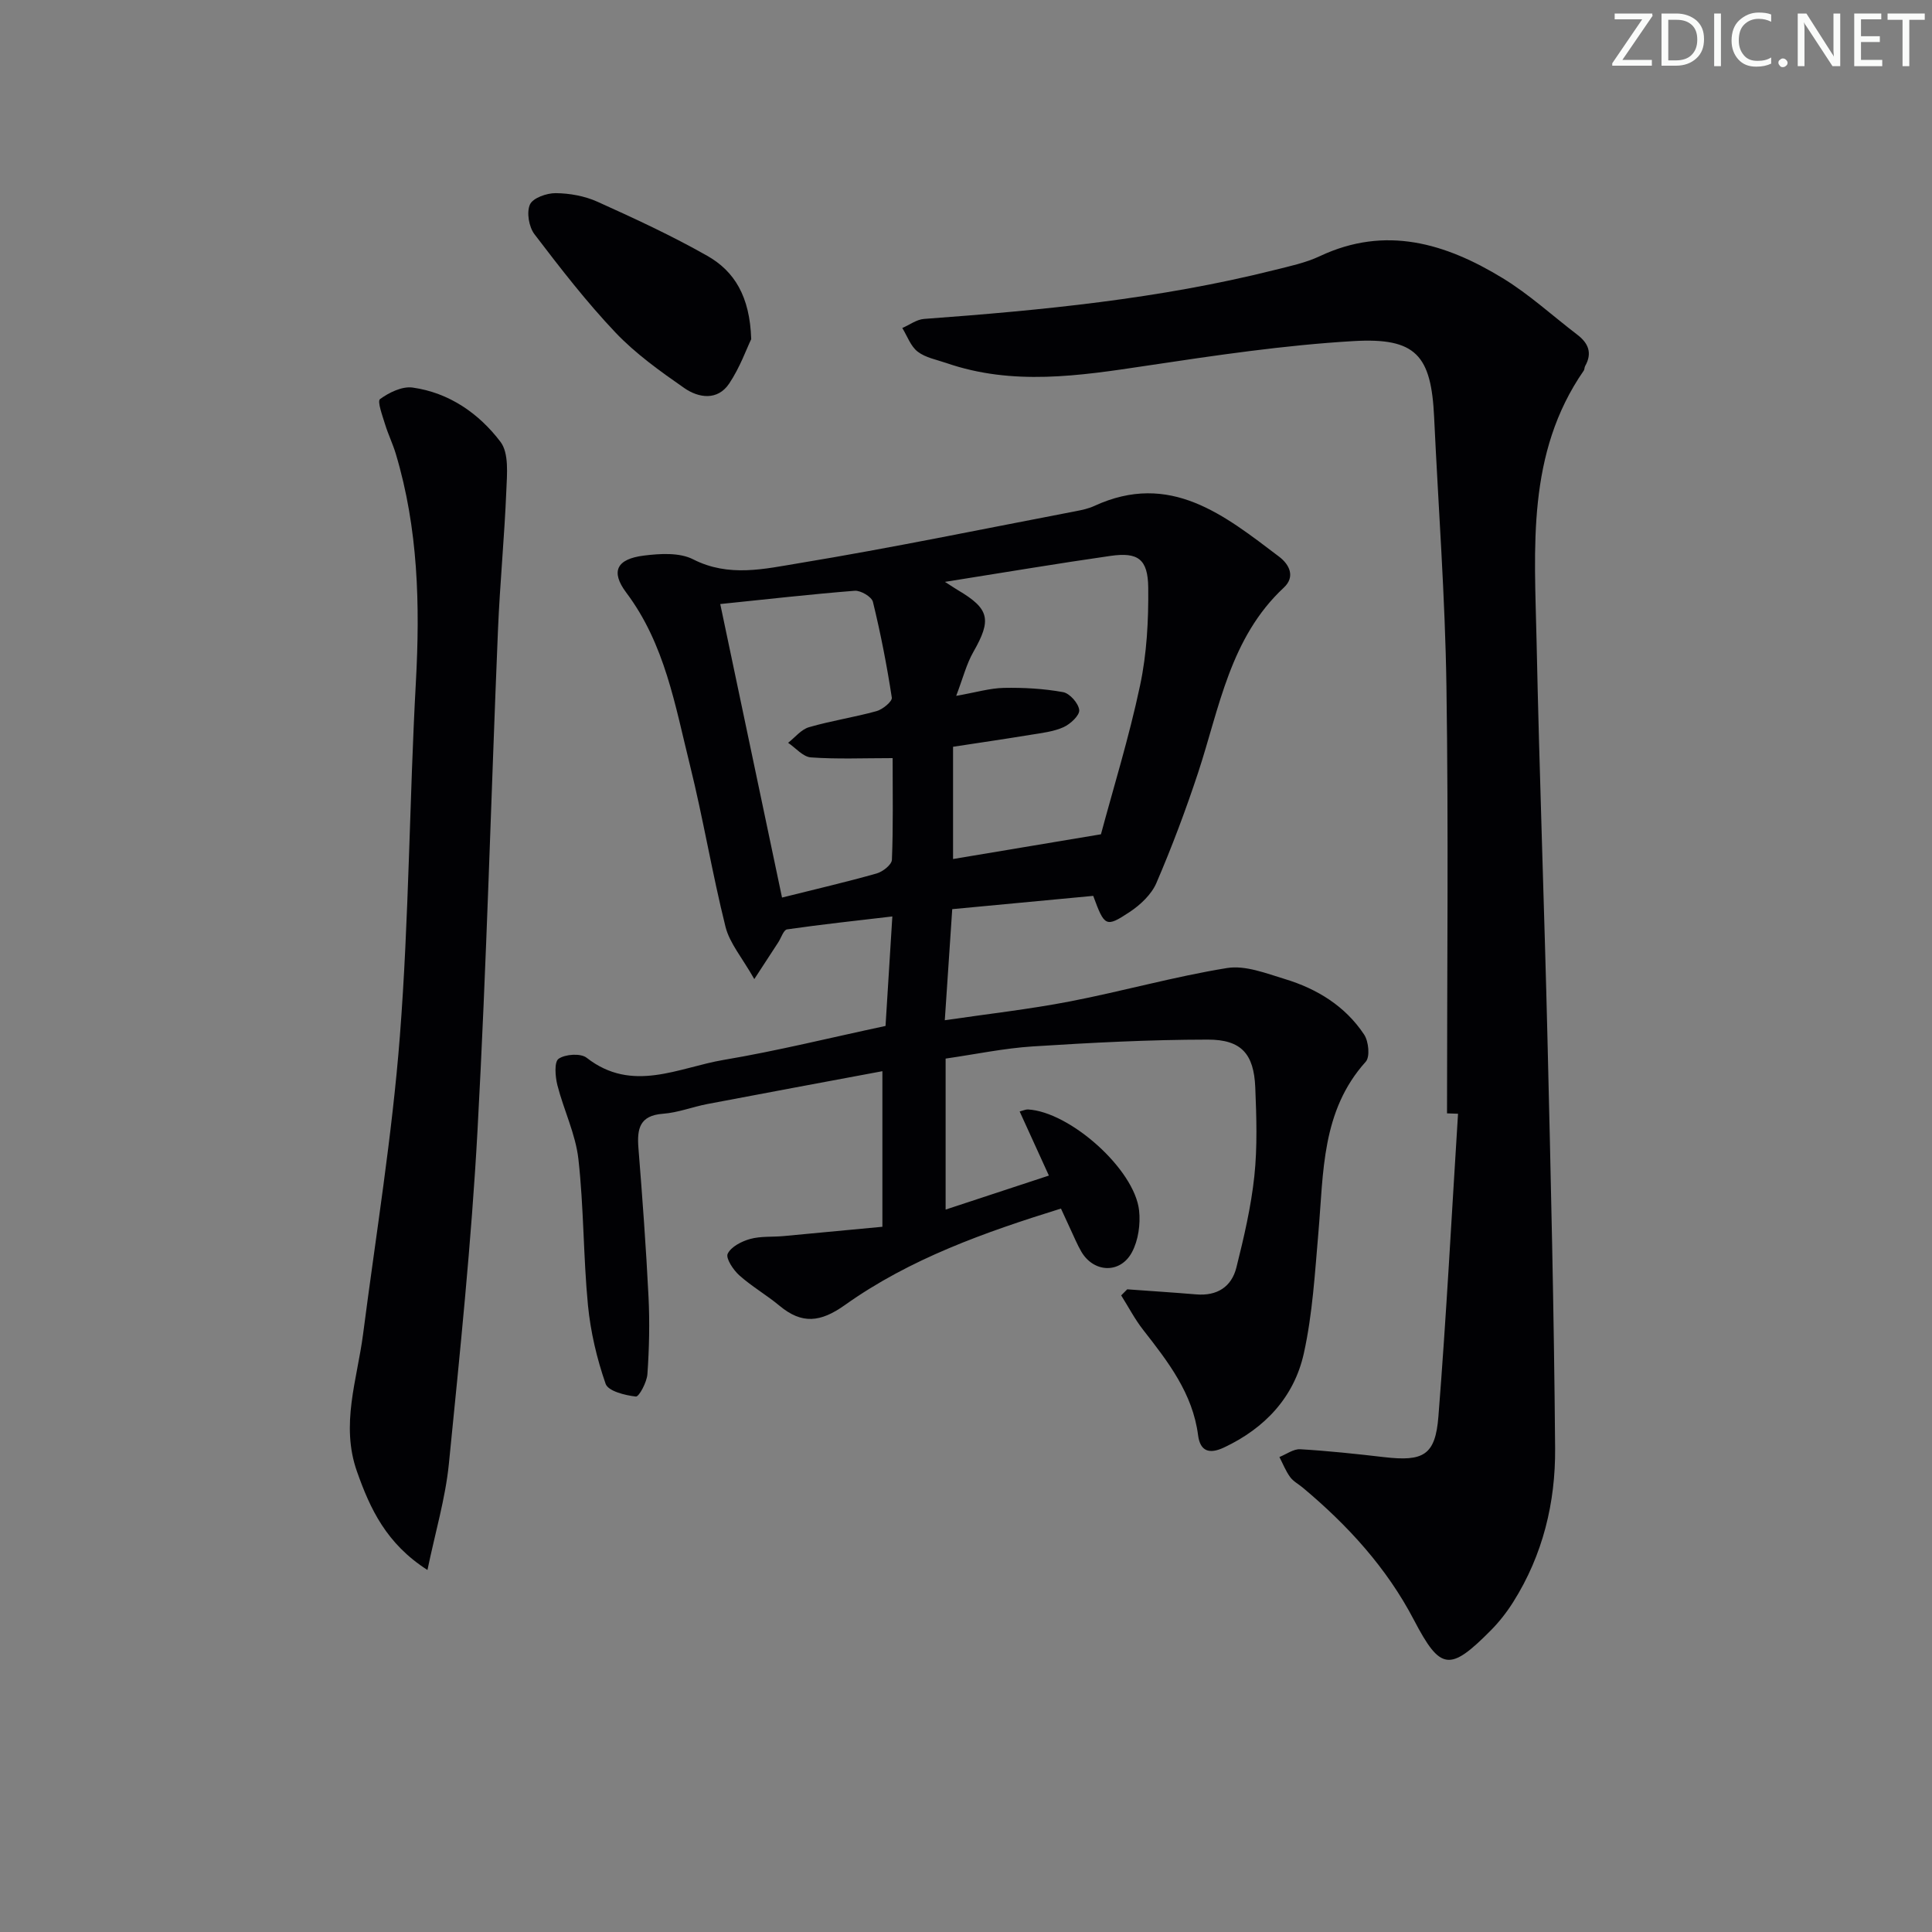
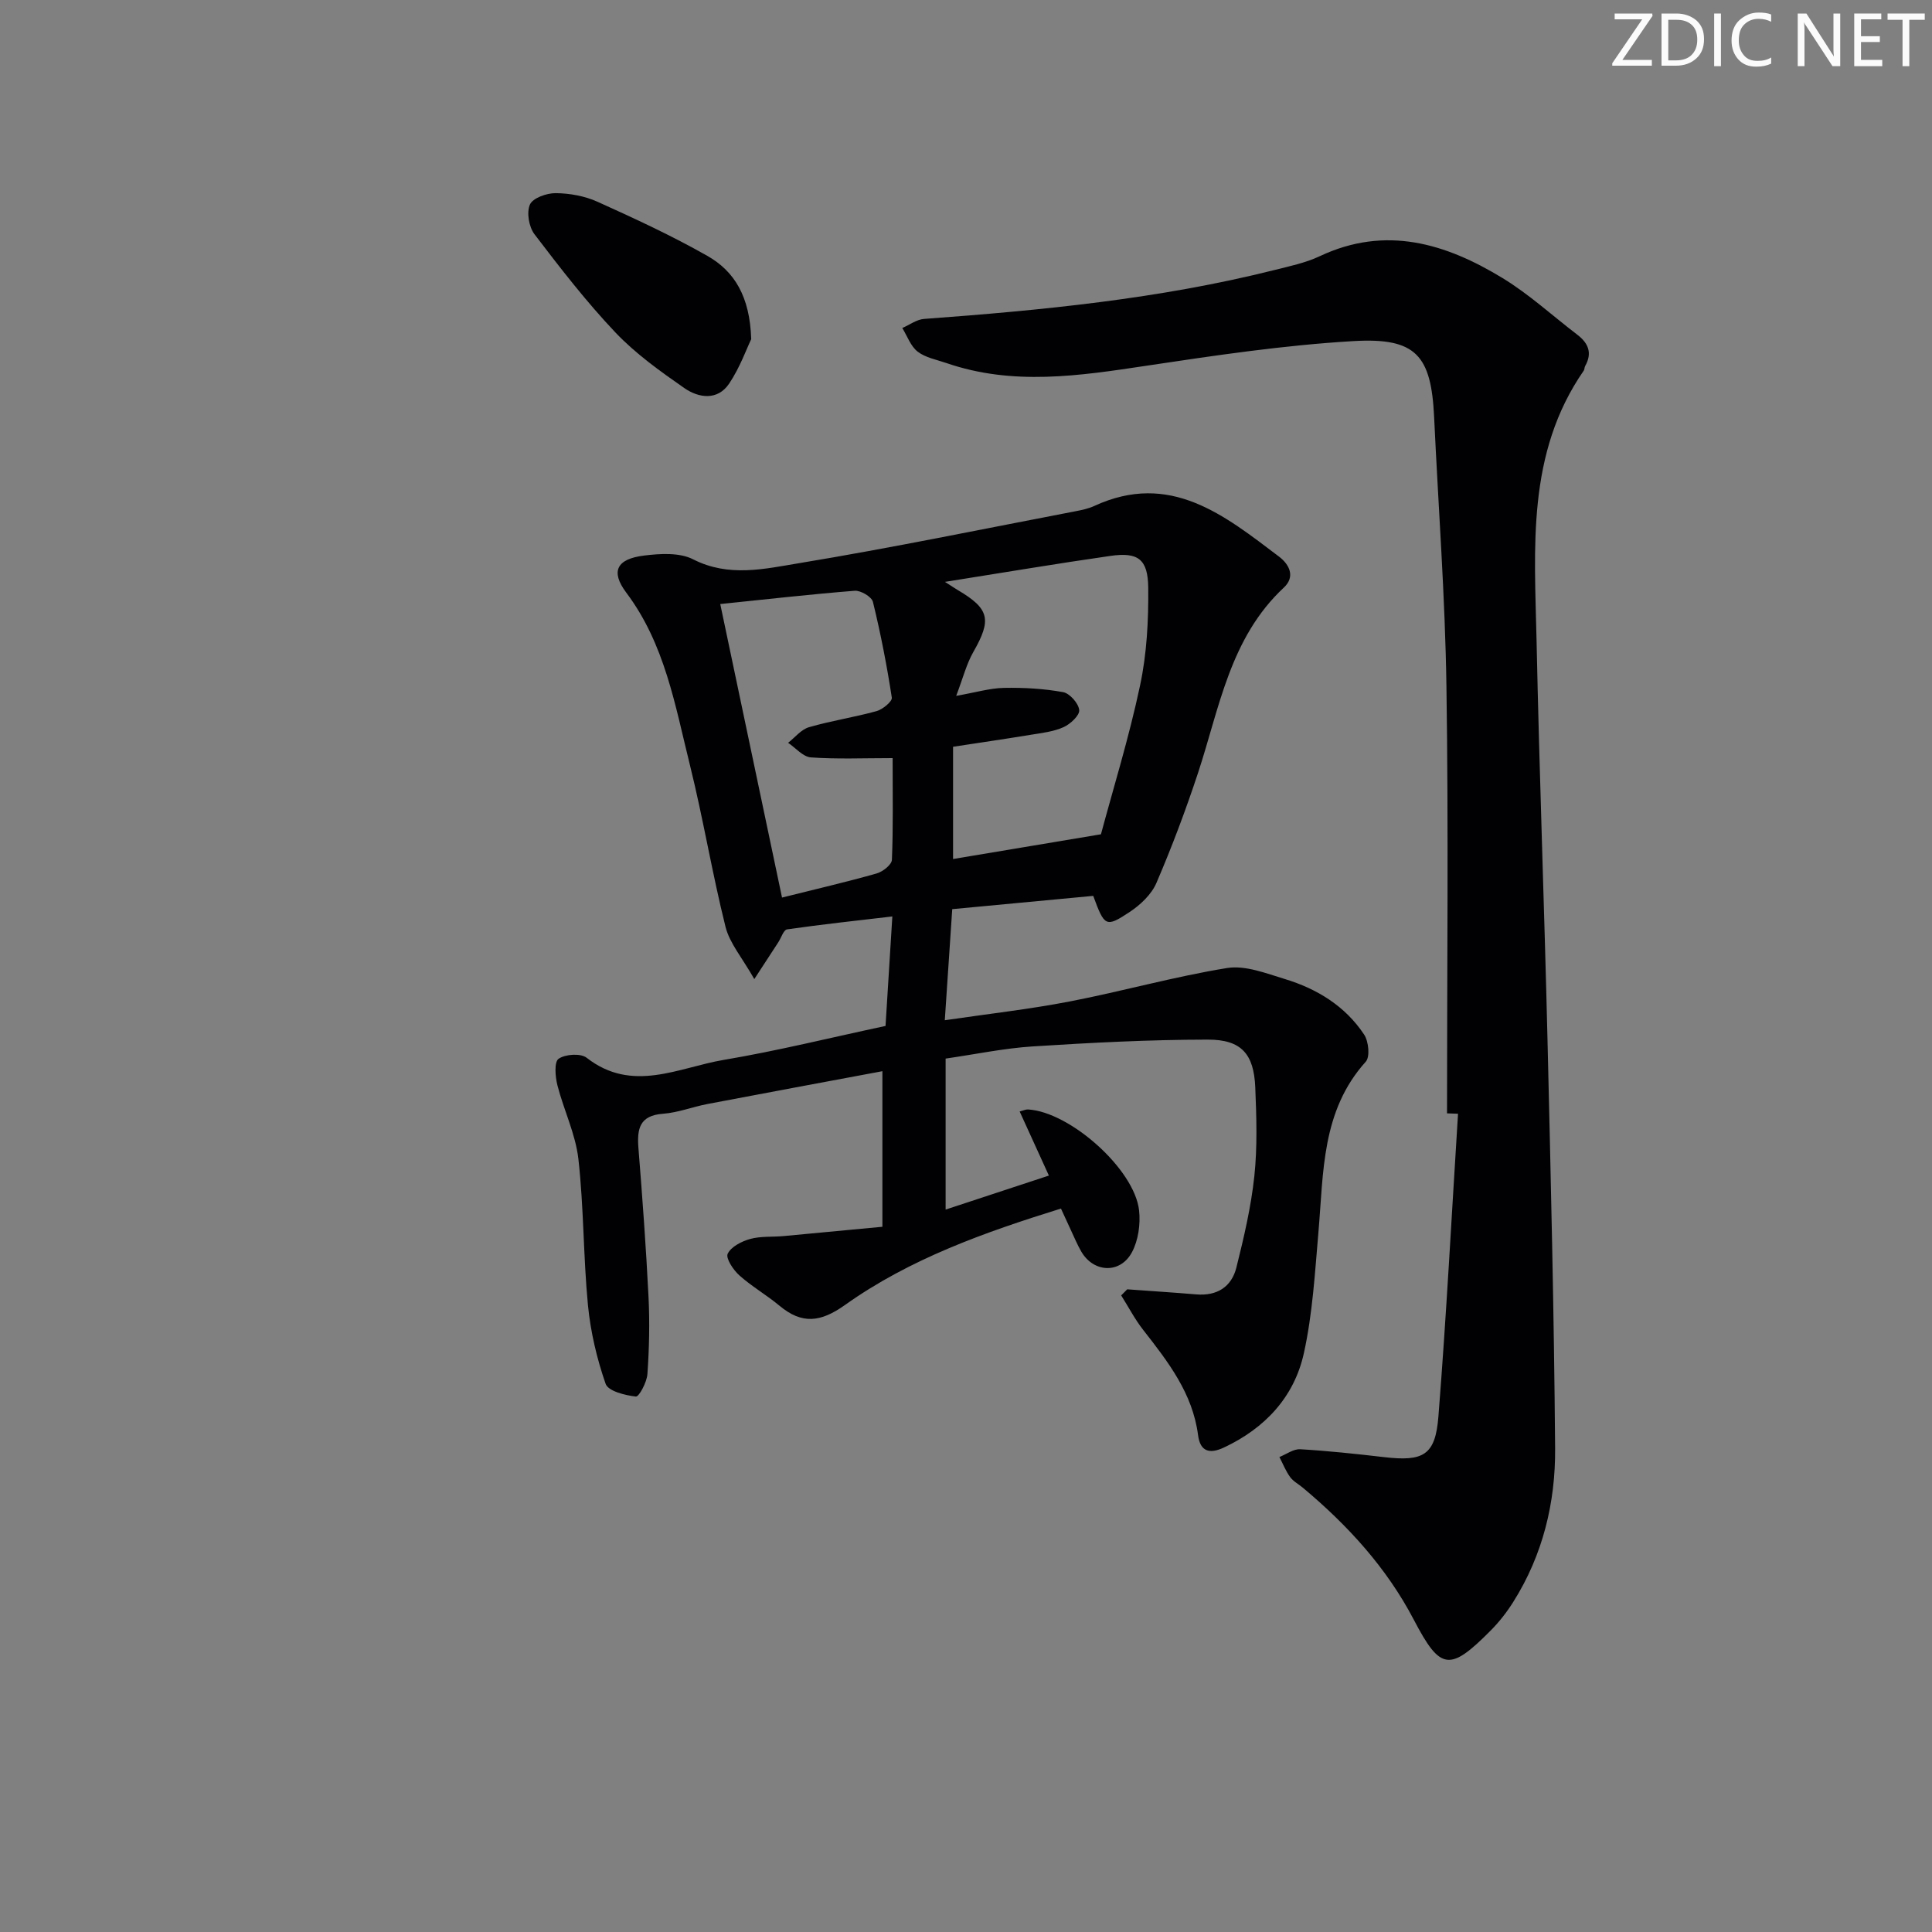
<svg xmlns="http://www.w3.org/2000/svg" enable-background="new 0 0 400 400" viewBox="0 0 400 400">
  <rect x="0" y="0" width="400" height="400" fill="#808080" stroke="none" />
  <g fill="#fafbfa">
    <path d="m342.2 3.2-6.3 9.2h6.1v1.2h-8.2v-.5l6.2-9.1h-5.7v-1.2h7.8v.4z" />
    <path d="m344 13.7v-10.9h3.1c1.6 0 3 .5 4.1 1.4 1.1 1 1.6 2.2 1.6 3.9s-.5 3-1.6 4-2.5 1.5-4.2 1.5h-3zm1.4-9.6v8.4h1.6c1.4 0 2.5-.4 3.2-1.1.8-.8 1.2-1.8 1.2-3.2s-.4-2.4-1.2-3.1-1.8-1-3.1-1z" />
    <path d="m356.3 2.8v10.9h-1.4v-10.9z" />
    <path d="m366.6 13.2c-.8.4-1.8.6-3 .6-1.6 0-2.8-.5-3.7-1.5s-1.4-2.3-1.4-3.9c0-1.7.5-3.2 1.6-4.2s2.4-1.6 4-1.6c1 0 1.9.1 2.6.4v1.5c-.8-.4-1.6-.6-2.6-.6-1.2 0-2.2.4-3 1.2s-1.1 1.9-1.1 3.3c0 1.3.4 2.3 1.1 3.1s1.6 1.1 2.8 1.1c1.1 0 2-.2 2.8-.7v1.3z" />
-     <path d="m368.2 13c0-.3.1-.5.3-.6.2-.2.4-.3.6-.3.3 0 .5.1.7.3s.3.4.3.6-.1.5-.3.6c-.2.2-.4.3-.7.3s-.5-.1-.6-.3c-.2-.2-.3-.4-.3-.6z" />
    <path d="m381.1 13.7h-1.7l-5.5-8.4c-.2-.2-.3-.5-.4-.7 0 .2.1.8.1 1.5v7.6h-1.4v-10.9h1.8l5.3 8.3c.3.4.4.6.4.8 0-.3-.1-.8-.1-1.6v-7.5h1.4v10.9z" />
    <path d="m389.7 13.7h-5.8v-10.9h5.6v1.2h-4.2v3.5h3.9v1.2h-3.9v3.7h4.4z" />
    <path d="m398.4 4.1h-3.1v9.6h-1.4v-9.6h-3.1v-1.3h7.7v1.3z" />
  </g>
  <path d="m233.38 266.94c4.76.35 9.53.65 14.29 1.05 4.29.36 7.3-1.54 8.31-5.56 1.56-6.24 3.04-12.56 3.72-18.94.64-6.06.44-12.24.19-18.36-.29-6.92-2.87-9.9-9.83-9.89-12.09.01-24.18.64-36.25 1.41-5.93.38-11.81 1.62-18.03 2.52v31.26c7.15-2.35 13.99-4.6 21.38-7.04-2.1-4.61-4.06-8.89-6.05-13.27.77-.2 1.25-.44 1.71-.42 8.7.48 22.1 12.39 23.02 20.94.3 2.81-.16 6.14-1.47 8.6-2.42 4.55-7.96 4.28-10.51-.13-.83-1.43-1.46-2.98-2.17-4.48-.63-1.34-1.24-2.68-2.03-4.41-15.79 4.91-31.26 10.38-44.74 19.98-5.04 3.58-8.88 4.01-13.52.15-2.67-2.23-5.75-3.99-8.34-6.31-1.25-1.12-2.84-3.53-2.4-4.46.69-1.45 2.87-2.57 4.63-3.06 2.19-.61 4.6-.39 6.91-.6 6.75-.62 13.49-1.27 20.49-1.93 0-10.93 0-21.17 0-32.21-12.21 2.29-24.22 4.5-36.2 6.79-3.09.59-6.11 1.79-9.22 2.02-4.87.36-5.4 3.12-5.09 7.1.82 10.27 1.58 20.55 2.09 30.84.26 5.31.14 10.67-.23 15.97-.12 1.68-1.74 4.71-2.39 4.64-2.24-.25-5.73-1.12-6.26-2.63-1.82-5.22-3.12-10.76-3.66-16.27-.97-10.06-.85-20.24-1.98-30.28-.59-5.19-3.04-10.15-4.35-15.29-.45-1.78-.68-4.81.25-5.46 1.38-.96 4.57-1.18 5.81-.21 9.45 7.38 19.01 2.02 28.38.44 11.1-1.87 22.06-4.59 33.5-7.03.45-7.27.9-14.5 1.41-22.67-7.49.88-14.66 1.65-21.8 2.68-.72.1-1.21 1.75-1.82 2.68-1.32 2.03-2.64 4.05-4.96 7.61-2.51-4.43-5.1-7.41-5.96-10.82-2.77-11.09-4.62-22.41-7.37-33.5-3.07-12.34-5.17-25.03-13.17-35.68-3.33-4.44-1.96-6.98 3.62-7.68 3.36-.42 7.39-.67 10.21.77 7.4 3.78 14.83 1.97 22 .79 19.14-3.16 38.15-7.1 57.21-10.75 1.3-.25 2.64-.53 3.83-1.08 15.71-7.25 26.94 1.91 38.28 10.49 2.16 1.64 3.39 4.16.99 6.4-11.16 10.4-13.32 24.86-17.76 38.34-2.55 7.72-5.42 15.36-8.63 22.82-1.02 2.38-3.32 4.54-5.54 6.01-4.94 3.27-5.2 3.02-7.54-3.34-9.42.89-18.95 1.79-29.19 2.75-.5 7.41-.99 14.77-1.54 23 8.97-1.32 17.49-2.27 25.87-3.89 10.9-2.1 21.63-5.15 32.57-6.92 3.78-.61 8.08 1.1 11.97 2.28 6.66 2.02 12.5 5.6 16.41 11.5.93 1.4 1.25 4.61.33 5.62-9.18 10.19-8.72 22.88-9.79 35.25-.73 8.41-1.21 16.94-3.03 25.15-2.01 9.04-8.05 15.49-16.55 19.48-2.95 1.38-4.9.85-5.34-2.55-1.12-8.68-6.22-15.22-11.36-21.8-1.74-2.22-3.05-4.76-4.56-7.15.4-.41.83-.84 1.25-1.26zm-37.74-146.47c1.67 1.07 2.16 1.4 2.68 1.71 6.57 3.88 7.02 6.12 3.19 12.82-1.41 2.47-2.12 5.34-3.54 9.07 4.1-.72 6.97-1.59 9.86-1.65 4.09-.08 8.25.15 12.27.88 1.38.25 3.2 2.32 3.34 3.71.11 1.1-1.83 2.9-3.24 3.54-2.07.93-4.46 1.2-6.74 1.57-5.35.88-10.71 1.66-16.14 2.49v23.24c9.9-1.66 19.62-3.28 30.62-5.12 2.52-9.41 5.81-20.01 8.1-30.82 1.4-6.58 1.76-13.48 1.69-20.23-.06-5.95-2.13-7.4-7.8-6.59-10.98 1.57-21.91 3.42-34.29 5.38zm-46.52 4.59c4.36 20.72 8.57 40.71 12.79 60.77 7.1-1.78 13.39-3.23 19.59-4.99 1.27-.36 3.12-1.81 3.16-2.83.28-6.76.15-13.54.15-21.05-6.05 0-11.51.24-16.93-.15-1.63-.12-3.14-1.96-4.71-3.02 1.43-1.11 2.7-2.76 4.32-3.23 4.6-1.34 9.37-2.05 13.99-3.33 1.27-.35 3.28-2.01 3.16-2.79-1.02-6.66-2.31-13.29-3.91-19.83-.26-1.05-2.52-2.39-3.76-2.3-9.08.72-18.13 1.75-27.85 2.75z" fill="#010104" />
  <path d="m299.59 230.51c0-29.46.32-58.92-.12-88.37-.27-18.6-1.68-37.19-2.55-55.78-.6-12.77-3.72-16.5-16.7-15.74-14.36.84-28.67 2.97-42.92 5.11-13.87 2.09-27.62 4.17-41.34-.56-2.03-.7-4.33-1.11-5.96-2.36-1.46-1.12-2.16-3.23-3.19-4.9 1.5-.65 2.97-1.77 4.51-1.88 24.37-1.79 48.65-4.14 72.44-10.1 3.22-.81 6.54-1.5 9.51-2.9 13.62-6.41 26.04-2.64 37.83 4.55 5.5 3.35 10.33 7.8 15.48 11.73 2.29 1.75 3.12 3.8 1.61 6.47-.16.28-.12.69-.29.95-11.88 17.14-10.18 36.71-9.77 55.96.58 27.61 1.61 55.21 2.27 82.81.67 28.11 1.35 56.23 1.57 84.35.09 11.24-2.54 22.09-8.65 31.79-1.32 2.1-2.88 4.11-4.62 5.87-8.57 8.65-10.48 8.36-15.97-2.13-5.65-10.81-13.7-19.59-22.97-27.35-.89-.75-2-1.32-2.66-2.23-.91-1.25-1.49-2.75-2.21-4.14 1.44-.57 2.91-1.69 4.31-1.61 5.79.34 11.57.96 17.33 1.63 8.17.95 10.65-.36 11.28-8.44 1.65-20.86 2.74-41.76 4.06-62.65-.77-.03-1.53-.05-2.28-.08z" fill="#010104" />
-   <path d="m88.5 325.05c-8.5-5.44-11.87-12.65-14.6-20.41-3.42-9.68.04-18.97 1.27-28.41 2.66-20.56 6.02-41.07 7.62-61.71 1.89-24.35 1.97-48.84 3.31-73.24.88-16.04.49-31.85-4.16-47.34-.62-2.06-1.58-4.02-2.21-6.08-.54-1.77-1.66-4.78-1.05-5.23 1.87-1.37 4.59-2.69 6.74-2.39 7.57 1.06 13.74 5.36 18.2 11.24 1.78 2.35 1.35 6.69 1.21 10.1-.39 9.63-1.33 19.23-1.73 28.86-1.44 34.56-2.35 69.14-4.24 103.67-1.26 23.04-3.64 46.04-5.93 69.01-.72 7.13-2.81 14.11-4.43 21.93z" fill="#010104" />
  <path d="m155.53 70.22c-.95 1.96-2.33 5.86-4.56 9.19-2.4 3.58-6.31 3.01-9.3.93-5-3.48-10.07-7.1-14.24-11.49-6.04-6.37-11.44-13.36-16.77-20.35-1.16-1.52-1.67-4.53-.94-6.16.61-1.36 3.48-2.37 5.34-2.35 2.9.03 6.01.59 8.64 1.78 7.7 3.47 15.39 7.03 22.72 11.19 5.61 3.17 8.84 8.39 9.11 17.26z" fill="#010104" />
</svg>